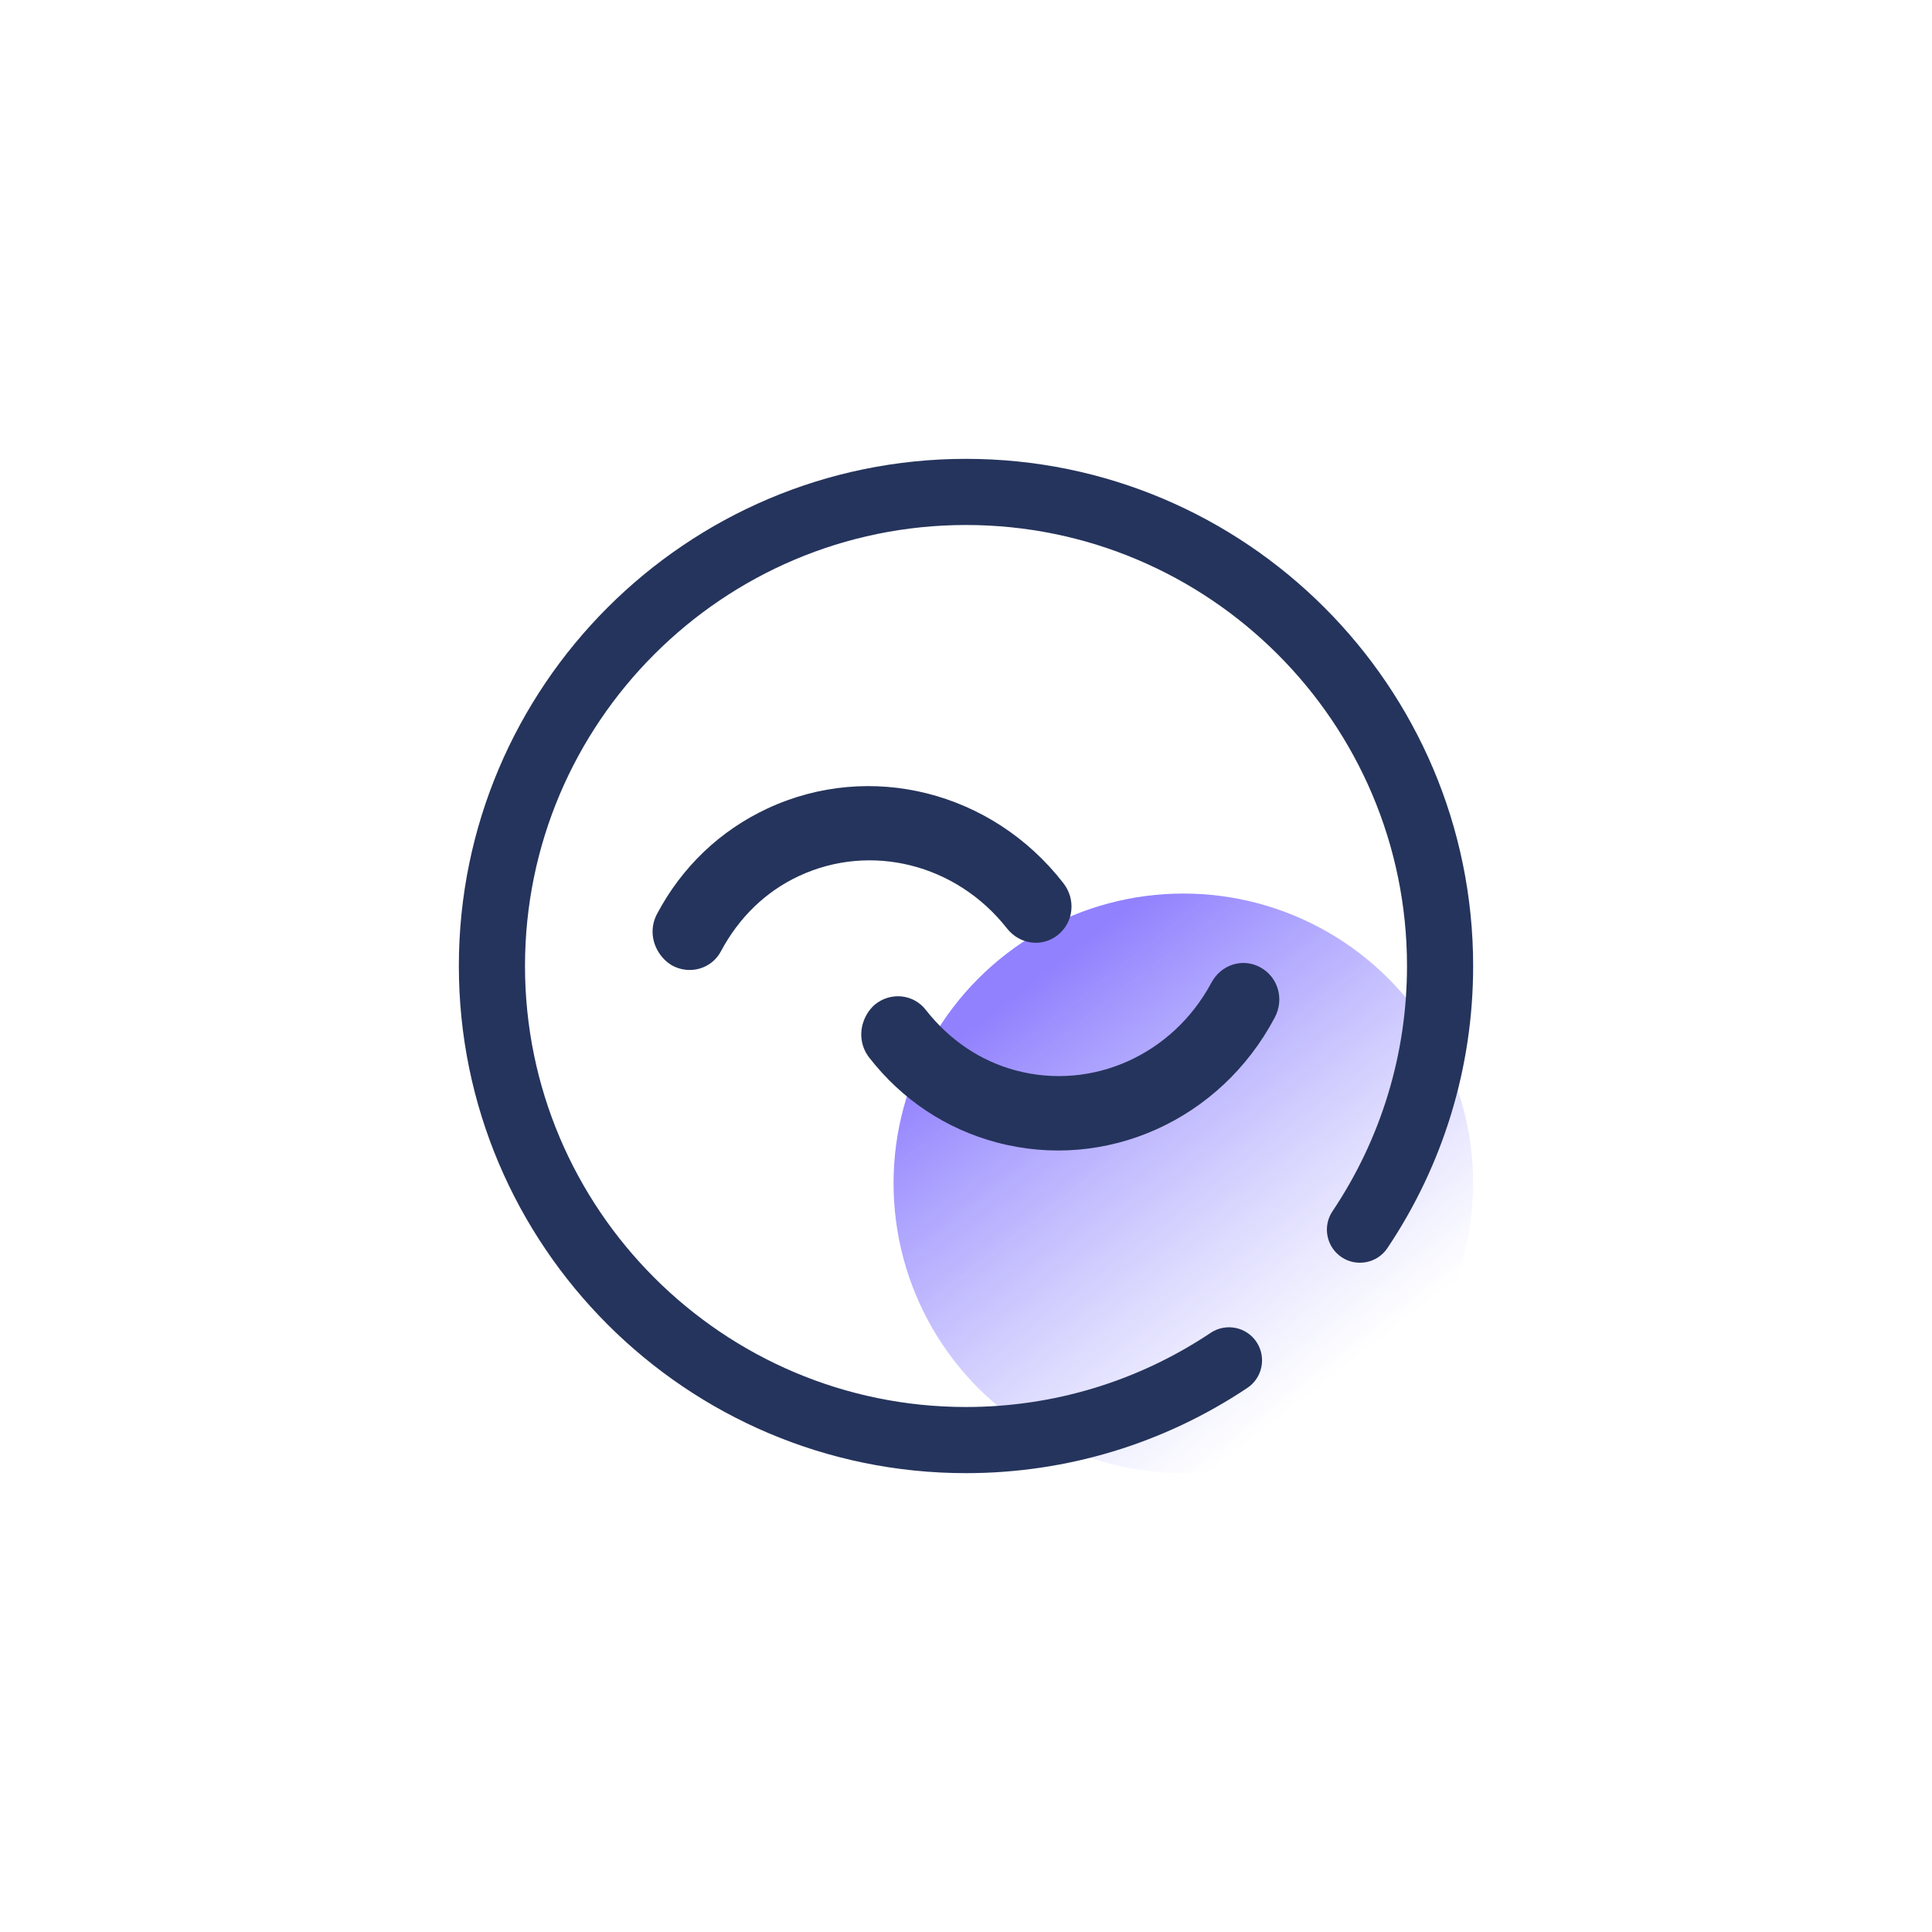
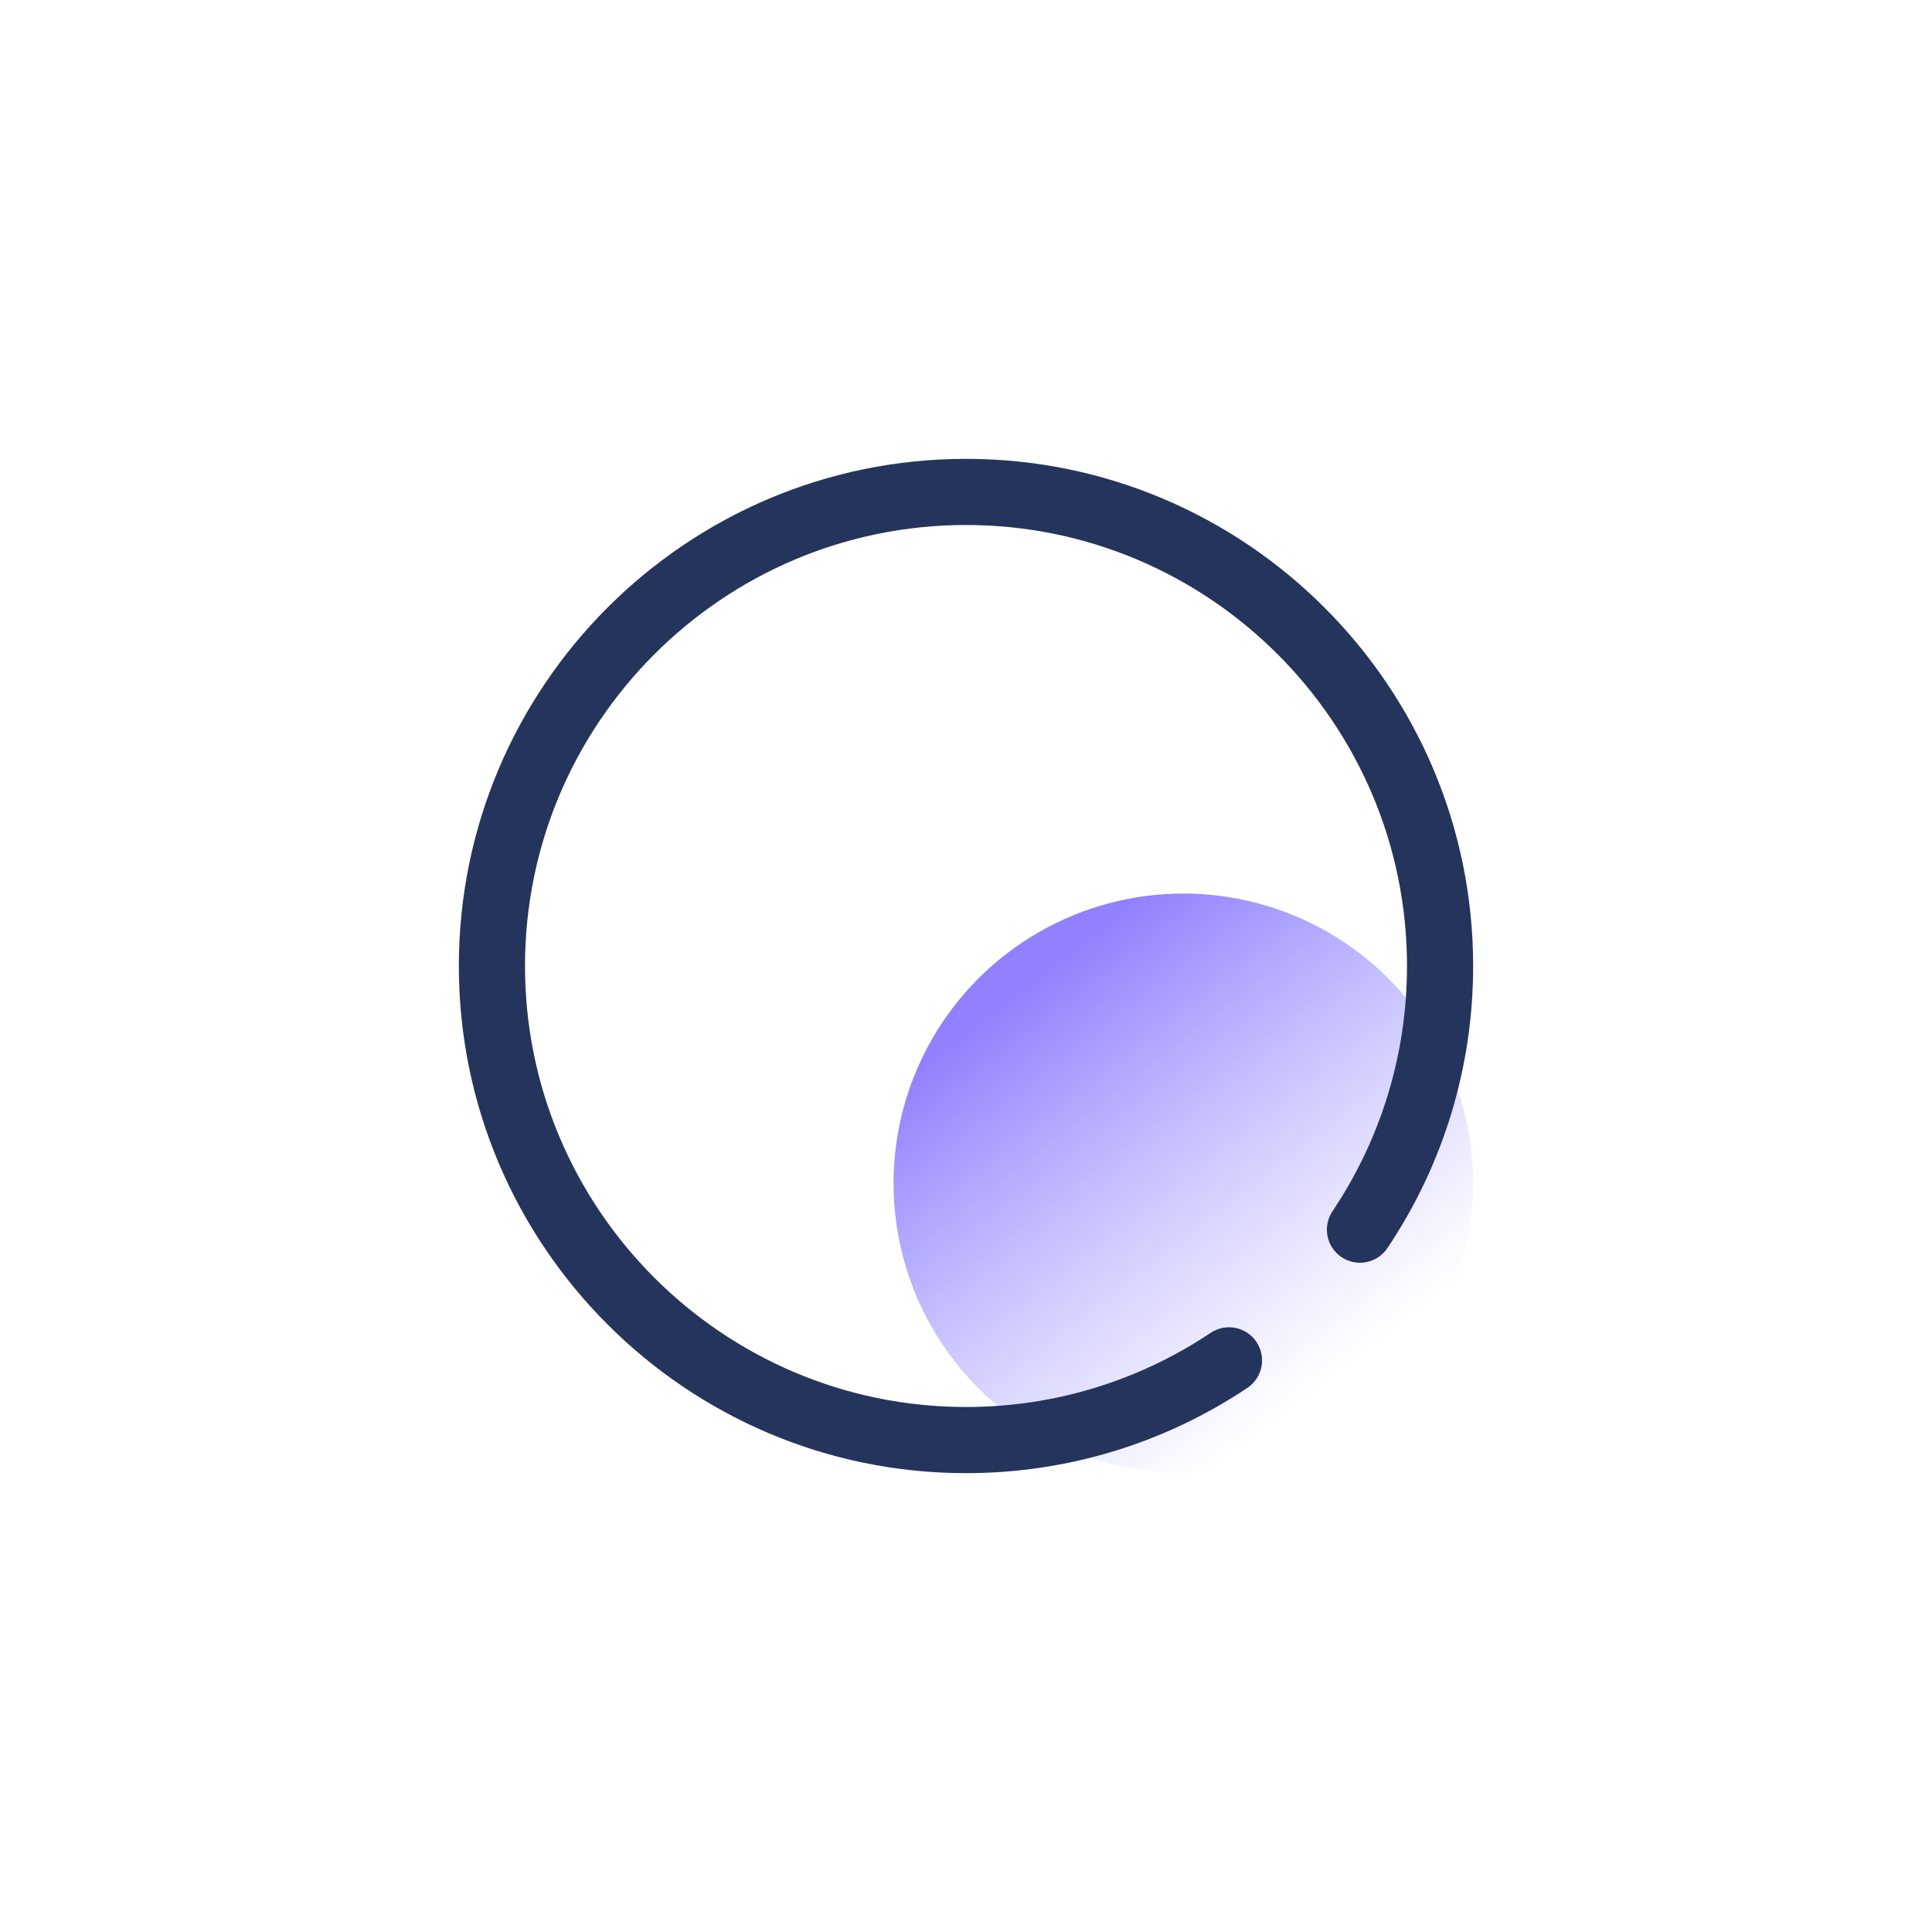
<svg xmlns="http://www.w3.org/2000/svg" width="160px" height="160px" viewBox="0 0 160 160" version="1.1">
  <title>60B532E1-716B-49B9-8FCF-3F73CECF68B8</title>
  <desc>Created with Sketch.</desc>
  <defs>
    <linearGradient x1="22.829%" y1="16.233%" x2="75.22%" y2="83.628%" id="linearGradient-1">
      <stop stop-color="#2304FD" stop-opacity="0.501" offset="0.024%" />
      <stop stop-color="#4E4AFC" stop-opacity="0" offset="100%" />
    </linearGradient>
  </defs>
  <g id="组件" stroke="none" stroke-width="1" fill="none" fill-rule="evenodd">
    <g id="icon_supplychain_needfive">
      <rect id="矩形" fill="#0B4FFC" fill-rule="nonzero" opacity="0" x="0" y="0" width="160" height="160" />
      <g id="icon_supplychain_demandone" transform="translate(30, 30)">
        <rect id="矩形" fill="#000000" fill-rule="nonzero" opacity="0" x="0" y="0" width="100" height="100" />
        <circle id="椭圆形" fill="url(#linearGradient-1)" cx="68" cy="68" r="24" />
        <path d="M50,8 C26.84,8 8,26.84 8,50 C8,58.331 10.443,66.391 15.063,73.305 C15.903,74.561 17.605,74.893 18.863,74.059 C20.122,73.219 20.458,71.517 19.618,70.259 C15.602,64.249 13.478,57.244 13.478,50 C13.478,29.862 29.862,13.478 50,13.478 C70.138,13.478 86.522,29.862 86.522,50 C86.522,70.138 70.138,86.522 50,86.522 C42.734,86.522 35.711,84.387 29.688,80.35 C28.438,79.51 26.734,79.844 25.888,81.1 C25.047,82.356 25.383,84.057 26.639,84.9 C33.565,89.544 41.644,92 50,92 C73.16,92 92,73.16 92,50 C92,26.84 73.16,8 50,8 Z" id="路径" fill="#25345C" transform="translate(50, 50) rotate(-90) translate(-50, -50) " />
-         <path d="M30.797,67.077 C29.886,66.746 29.162,66.027 28.86,65.052 C27.549,60.795 27.685,56.427 29.148,52.406 C32.353,43.599 41.291,38.245 50.845,39.445 C52.55,39.656 53.746,41.139 53.562,42.803 C53.379,44.466 51.885,45.608 50.179,45.397 C43.481,44.598 37.201,48.323 34.947,54.516 C33.907,57.371 33.865,60.452 34.782,63.473 C35.281,65.066 34.347,66.73 32.727,67.188 C32.056,67.354 31.377,67.288 30.797,67.077 Z M47.366,59.476 C47.851,60.316 48.684,60.903 49.697,61.031 C54.117,61.584 58.395,60.692 62.101,58.552 C70.217,53.866 73.938,44.135 71.097,34.935 C70.593,33.292 68.925,32.371 67.318,32.841 C65.712,33.31 64.847,34.98 65.351,36.623 C67.301,43.081 64.723,49.913 59.016,53.208 C56.384,54.727 53.357,55.304 50.223,54.925 C48.568,54.711 47.091,55.919 46.922,57.595 C46.875,58.284 47.057,58.942 47.366,59.476 Z" id="形状" fill="#25345C" fill-rule="nonzero" transform="translate(50, 50) rotate(-315) translate(-50, -50) " />
      </g>
    </g>
  </g>
</svg>